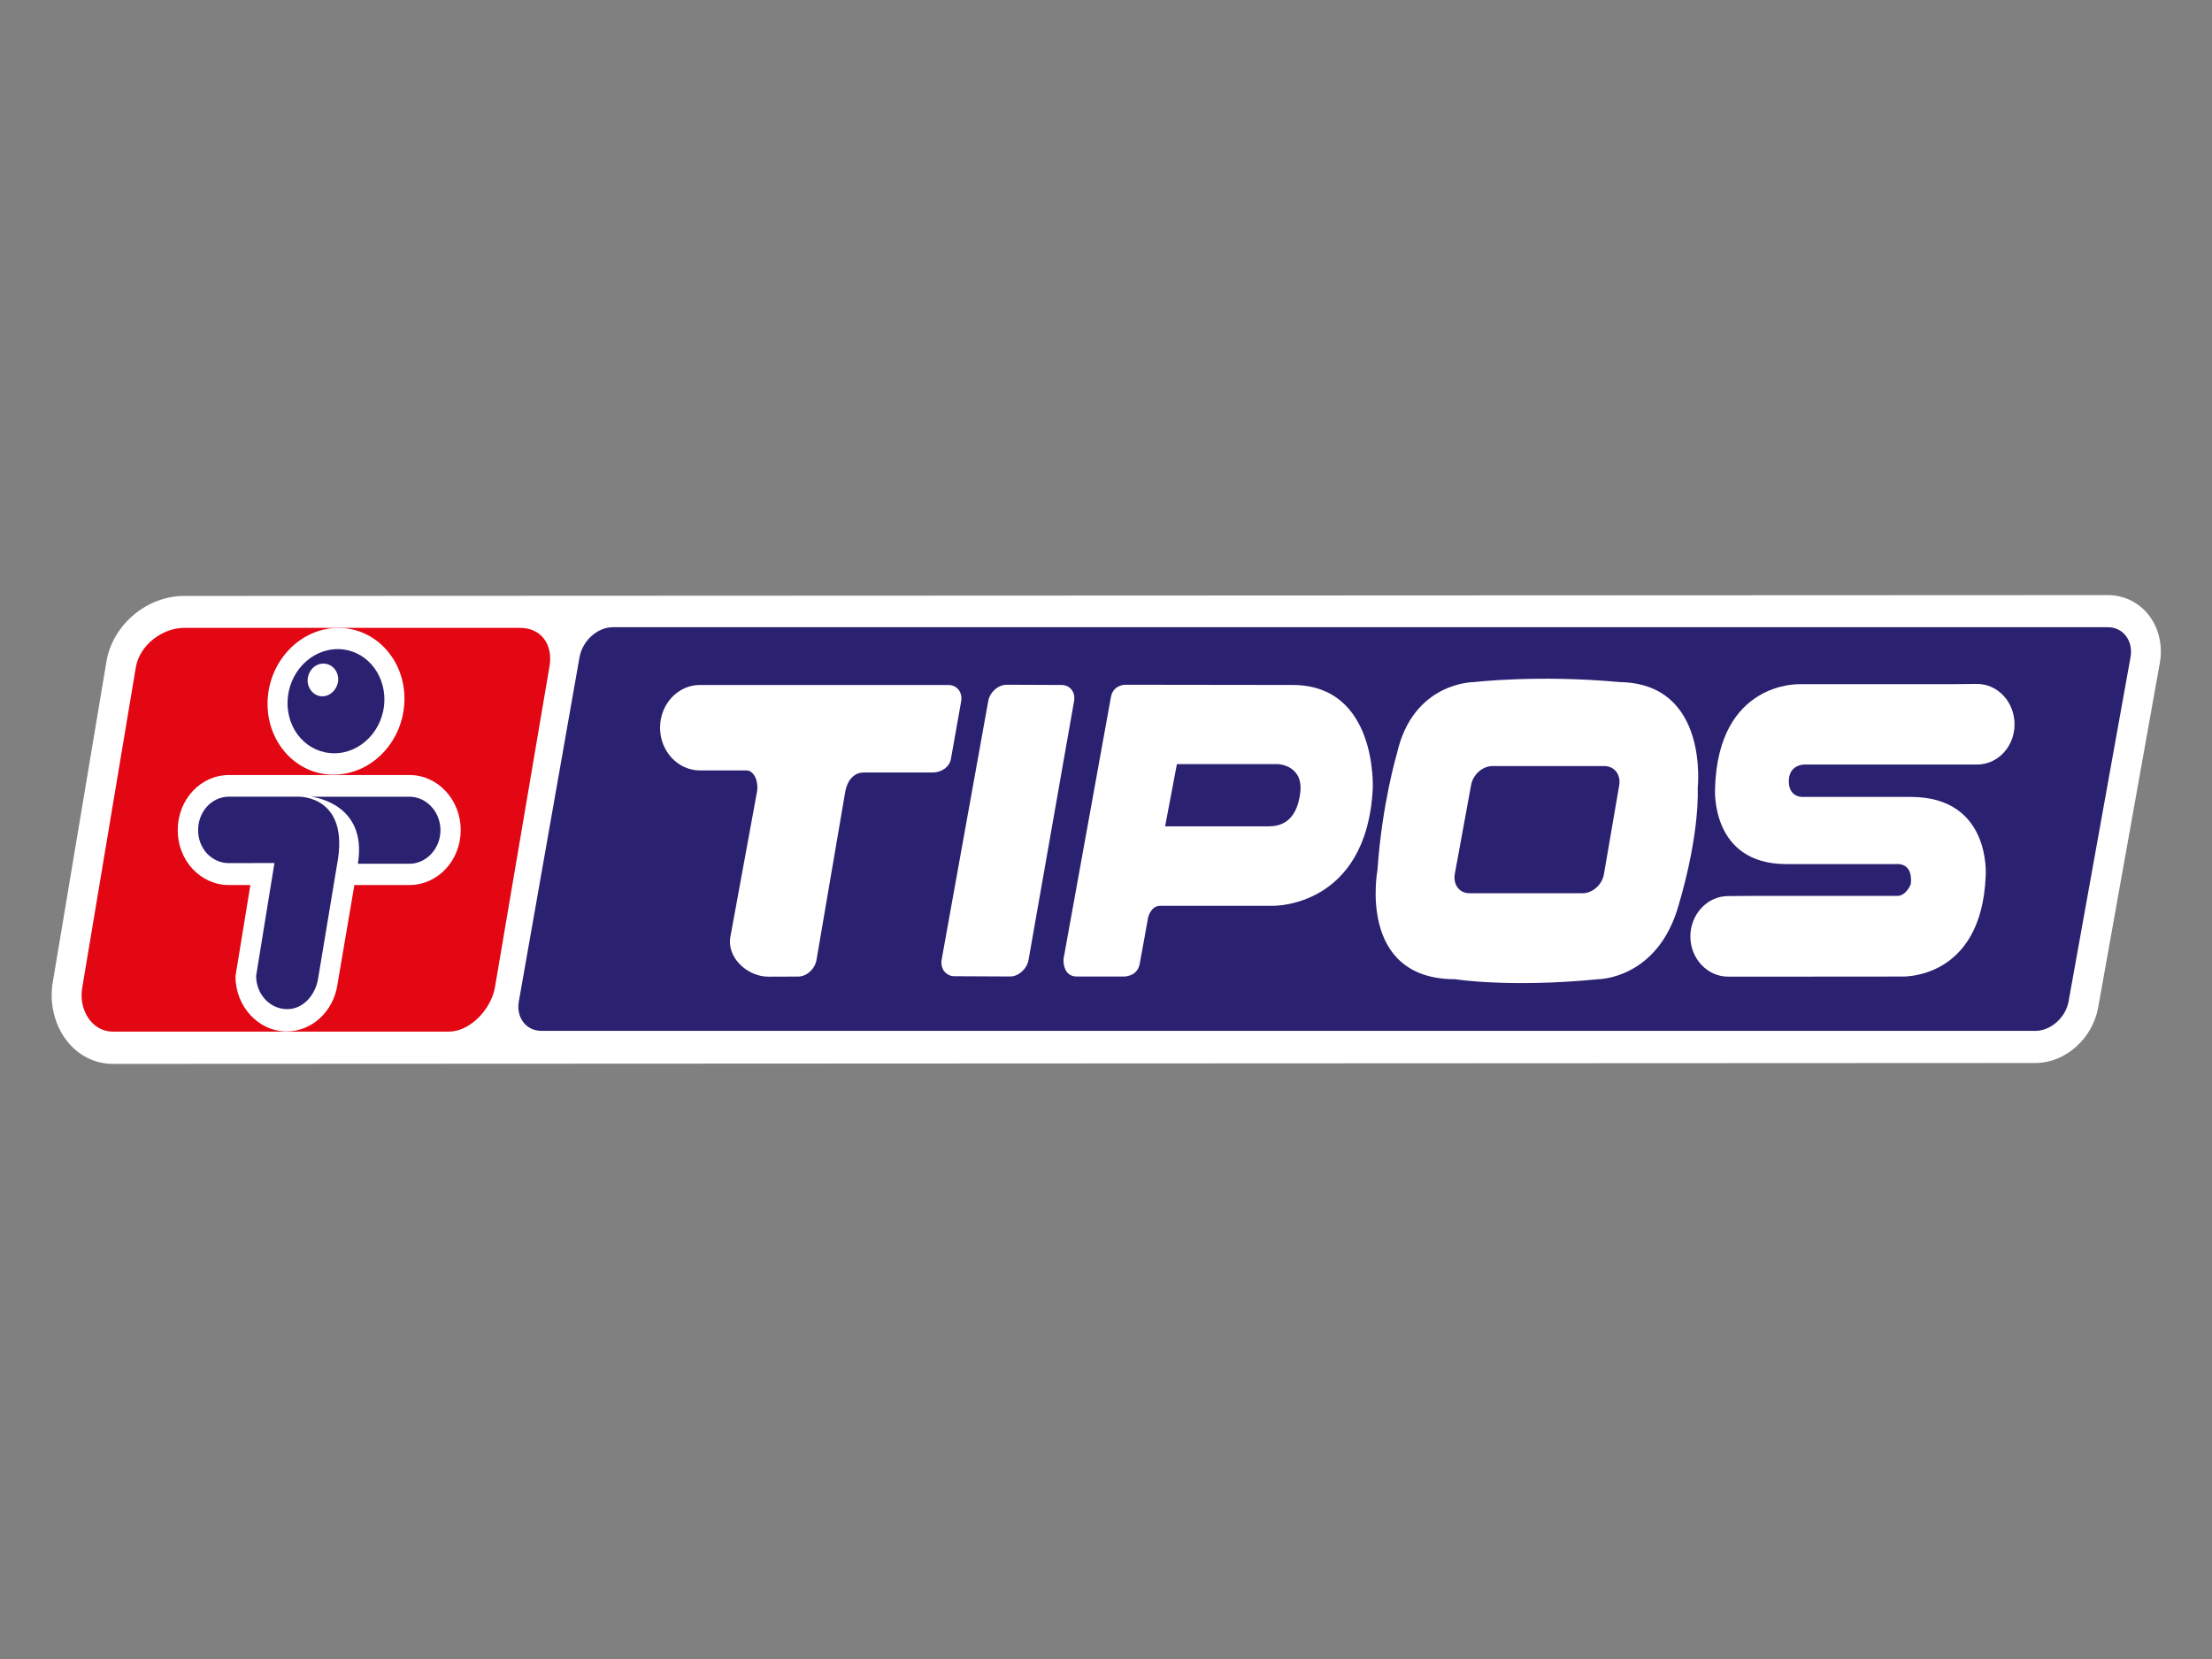
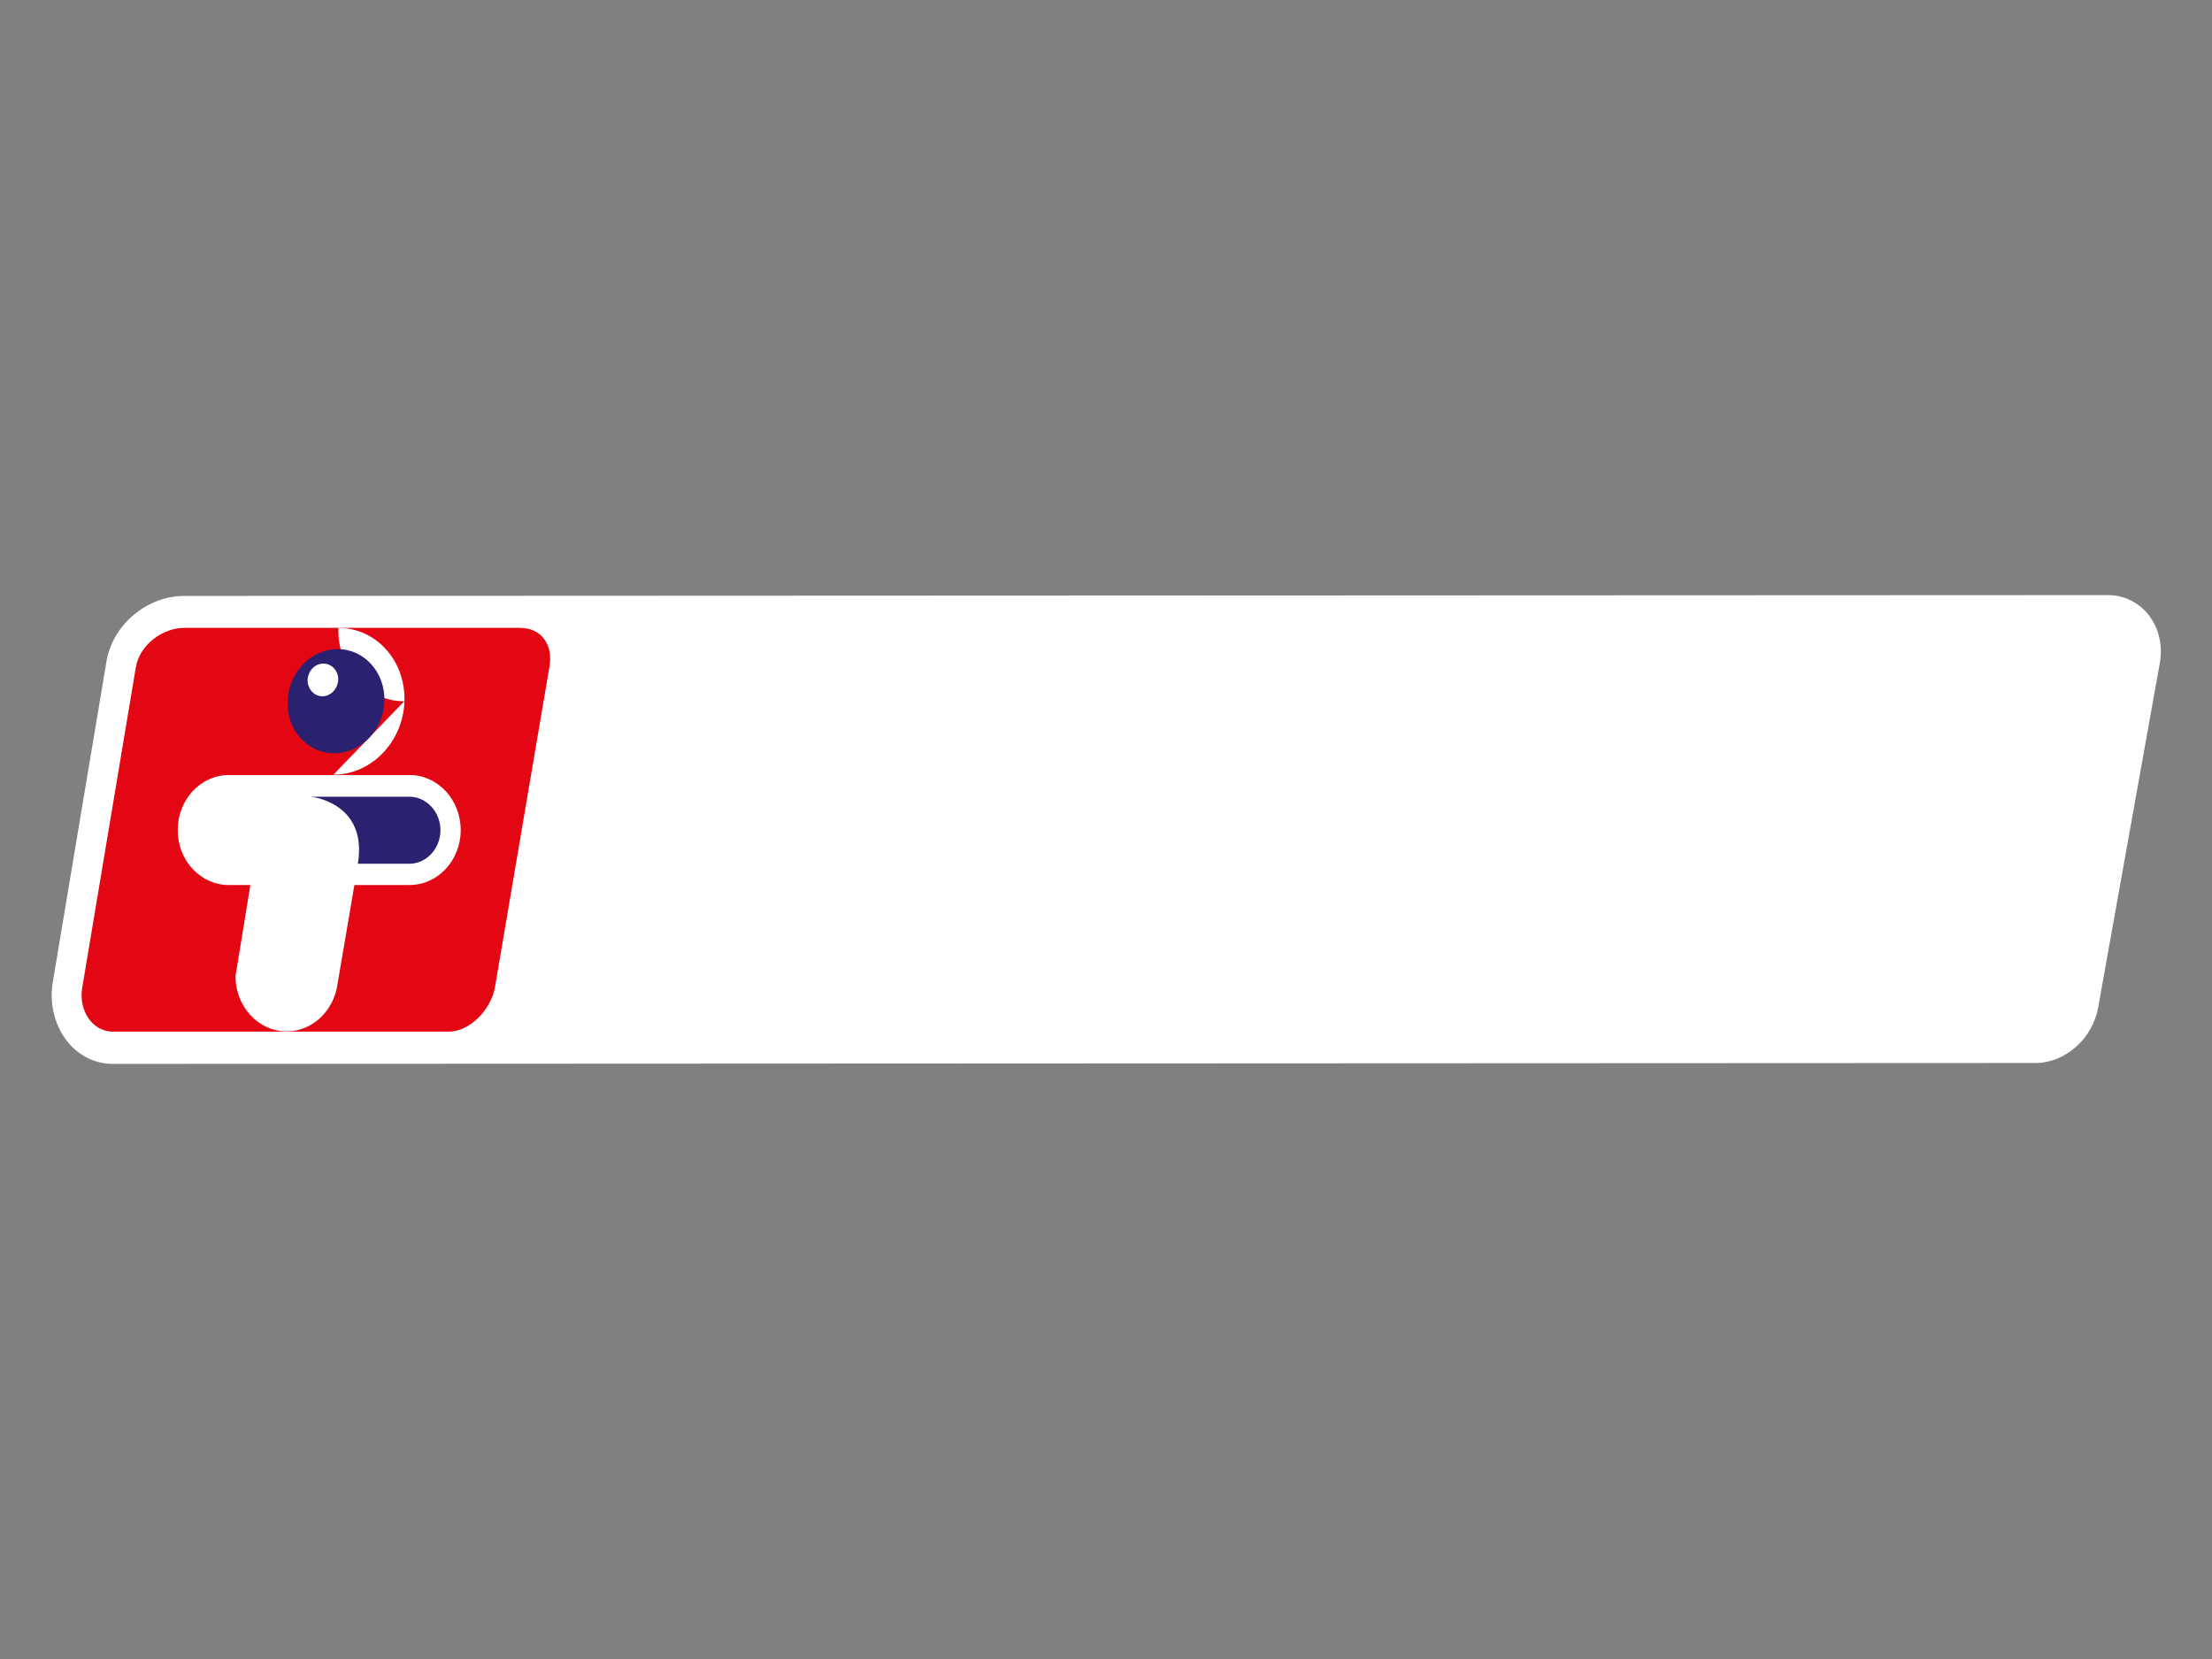
<svg xmlns="http://www.w3.org/2000/svg" id="Layer_1" version="1.1" viewBox="0 0 800 600">
  <rect x="0" y="0" width="800" height="600" fill="#808080" stroke="none" />
  <defs>
    <style>
      .st0 {
        fill: none;
      }

      .st1 {
        fill: #2b2171;
      }

      .st2 {
        fill: #fff;
      }

      .st3 {
        fill: #e30613;
      }

      .st4 {
        clip-path: url(#clippath);
      }
    </style>
    <clipPath id="clippath">
      <rect class="st0" x="17.76" y="215.23" width="764.47" height="169.55" />
    </clipPath>
  </defs>
  <g class="st4">
    <path class="st2" d="M736.11,384.45c10.8,0,20.7-8.76,22.72-20.09l22.3-124.6c1.11-6.3-.33-12.5-3.94-17.22-3.59-4.64-8.98-7.31-14.84-7.31l-695.77.3c-13.37,0-25.71,10.3-28.04,23.48-.05.16-19.42,116.02-19.42,116.02-1.35,7.45.48,15.43,4.93,21.24,4.16,5.46,10.28,8.5,16.75,8.5l695.32-.32Z" />
-     <path class="st1" d="M209.6,237.58c1.15-5.88,6.42-10.74,12.06-10.74h540.69c5.5,0,9.18,4.86,8.2,10.74l-22.44,124.7c-1.05,5.74-6.46,10.55-12,10.55H195.84c-5.57,0-9.19-4.81-8.21-10.55l21.98-124.7Z" />
-     <path class="st2" d="M357.41,253.55c.55-3.23,3.62-5.9,6.69-5.9l19.8.08c3.11,0,5.15,2.63,4.54,5.9l-16.45,93.53c-.59,3.29-3.63,6-6.65,6l-20.17-.1c-3.04,0-5.19-2.72-4.6-6.04l16.84-93.47Z" />
    <path class="st2" d="M580.08,316.17c-.67,3.84-4.12,6.88-7.74,6.88h-40.93c-3.58,0-5.87-3.04-5.28-6.86l5.91-32.27c.68-3.81,4.16-6.86,7.72-6.86h40.48c3.6,0,6,3.05,5.38,6.9l-5.54,32.22ZM585.87,246.69c-29.86-2.75-52.78,0-52.78,0,0,0-22.06-.18-27.89,25.92,0,0-5.37,17.93-7.03,42.11,0,0-7.46,39.43,28.1,39.43,0,0,19.6,3.15,51.75,0,0,0,21.65,0,29.15-27.03,7.81-26.58,6.82-42.01,6.82-42.01,0,0,4.3-37.87-28.11-38.42" />
    <path class="st2" d="M624.95,353.21c-7.49,0-13.61-6.56-13.61-14.53s6.12-14.6,13.61-14.6l8.44-.06h52.7c3.43,0,4.98-4.3,4.98-4.3.87-8.01-5.17-7.21-5.17-7.21h-39.85c-27.55,0-25.78-27.31-25.78-27.31,1.09-39.05,30.7-37.75,30.7-37.75h53.9l10.14-.1c7.55,0,13.58,6.56,13.58,14.61s-6.03,14.55-13.58,14.55h-62.57c-.34,0-5.49.18-5.49,6.06,0,6.24,5.49,5.65,5.49,5.65h38.63c29.17,0,27.09,28.46,27.09,28.46-1.47,38.02-30.53,36.5-30.53,36.5,0,0-41.05.04-50.02.04h-12.67Z" />
    <path class="st2" d="M253.13,247.73c-7.93,0-14.41,6.87-14.41,15.44s6.48,15.46,14.41,15.46h16.73c3.1,0,4.52,4.36,3.93,7.67l-9.62,52.4c-1.46,7.59,6.11,14.53,13.74,14.53l10.75-.04c3.08,0,6.05-2.72,6.64-6.01l10.4-60.88c.55-3.3,2.66-6.91,6.64-6.91h24.91c3.05,0,6.1-1.76,6.68-5.01l3.69-20.73c.56-3.27-1.52-5.9-4.56-5.9h-89.95Z" />
    <path class="st2" d="M470.23,286.96c-1.41,10.42-7.26,11.89-11.4,11.89h-37.45l4.26-22.49h36.7s9.27.42,7.88,10.6M467.44,247.73l-60.46-.08s-4.49-.08-5.24,4.68l-17.09,94.42s-.58,6.43,4.85,6.43h16.86s4.95.16,5.82-4.56c.81-4.22,3.04-16.75,3.04-16.75,0,0,.91-4.28,4.43-4.28h40.76s33.78.73,36.07-42.29c0,0,1.87-37.57-29.03-37.57" />
    <path class="st3" d="M162.31,373.1c7.64,0,15.27-7.99,16.69-16l19.7-115.91c1.46-8.11-3.01-14.11-10.62-14.11h-121.51c-7.67,0-15.94,6.01-17.42,14.11l-19.39,115.91c-1.46,8.01,3.43,16,11.02,16h121.52Z" />
-     <path class="st2" d="M120.58,280.18c13.78,0,25.18-11.86,25.69-26.55.46-14.7-10.26-26.55-23.89-26.55s-25.12,11.85-25.61,26.55c-.45,14.69,10.25,26.55,23.82,26.55" />
+     <path class="st2" d="M120.58,280.18c13.78,0,25.18-11.86,25.69-26.55.46-14.7-10.26-26.55-23.89-26.55c-.45,14.69,10.25,26.55,23.82,26.55" />
    <path class="st1" d="M120.9,272.43c9.66,0,17.77-8.44,18.12-18.8.32-10.44-7.22-18.87-16.88-18.87s-17.8,8.42-18.14,18.87c-.35,10.37,7.15,18.8,16.9,18.8" />
    <path class="st2" d="M116.58,251.83c3.03,0,5.56-2.71,5.75-5.97.06-3.23-2.29-5.86-5.39-5.86s-5.5,2.63-5.69,5.86c-.09,3.25,2.34,5.97,5.33,5.97" />
    <path class="st2" d="M148.05,280.3h-65.26c-10.23,0-18.52,8.88-18.52,19.93s8.29,19.86,18.52,19.86h7.76l-5.39,32.97c0,10.97,8.31,19.97,18.5,19.97,9.31,0,17.03-7.41,18.4-17.08l6.11-35.87h19.89c10.31,0,18.56-8.9,18.56-19.86s-8.25-19.93-18.56-19.93" />
-     <path class="st1" d="M107.88,288.13h-25.1c-6.17,0-11.13,5.39-11.13,12.1s4.96,11.93,11.13,11.93l16.48-.04-6.63,40.8c0,6.68,5,12.05,11.25,12.05,5.74,0,10.04-5,11.1-10.68l6.92-41.61c4.8-25.17-14.02-24.55-14.02-24.55" />
    <path class="st1" d="M148.05,312.39c6.19,0,11.25-5.53,11.25-12.15s-5.07-12.1-11.25-12.1h-35.59s20.63,2.04,16.97,24.25h18.62Z" />
  </g>
</svg>